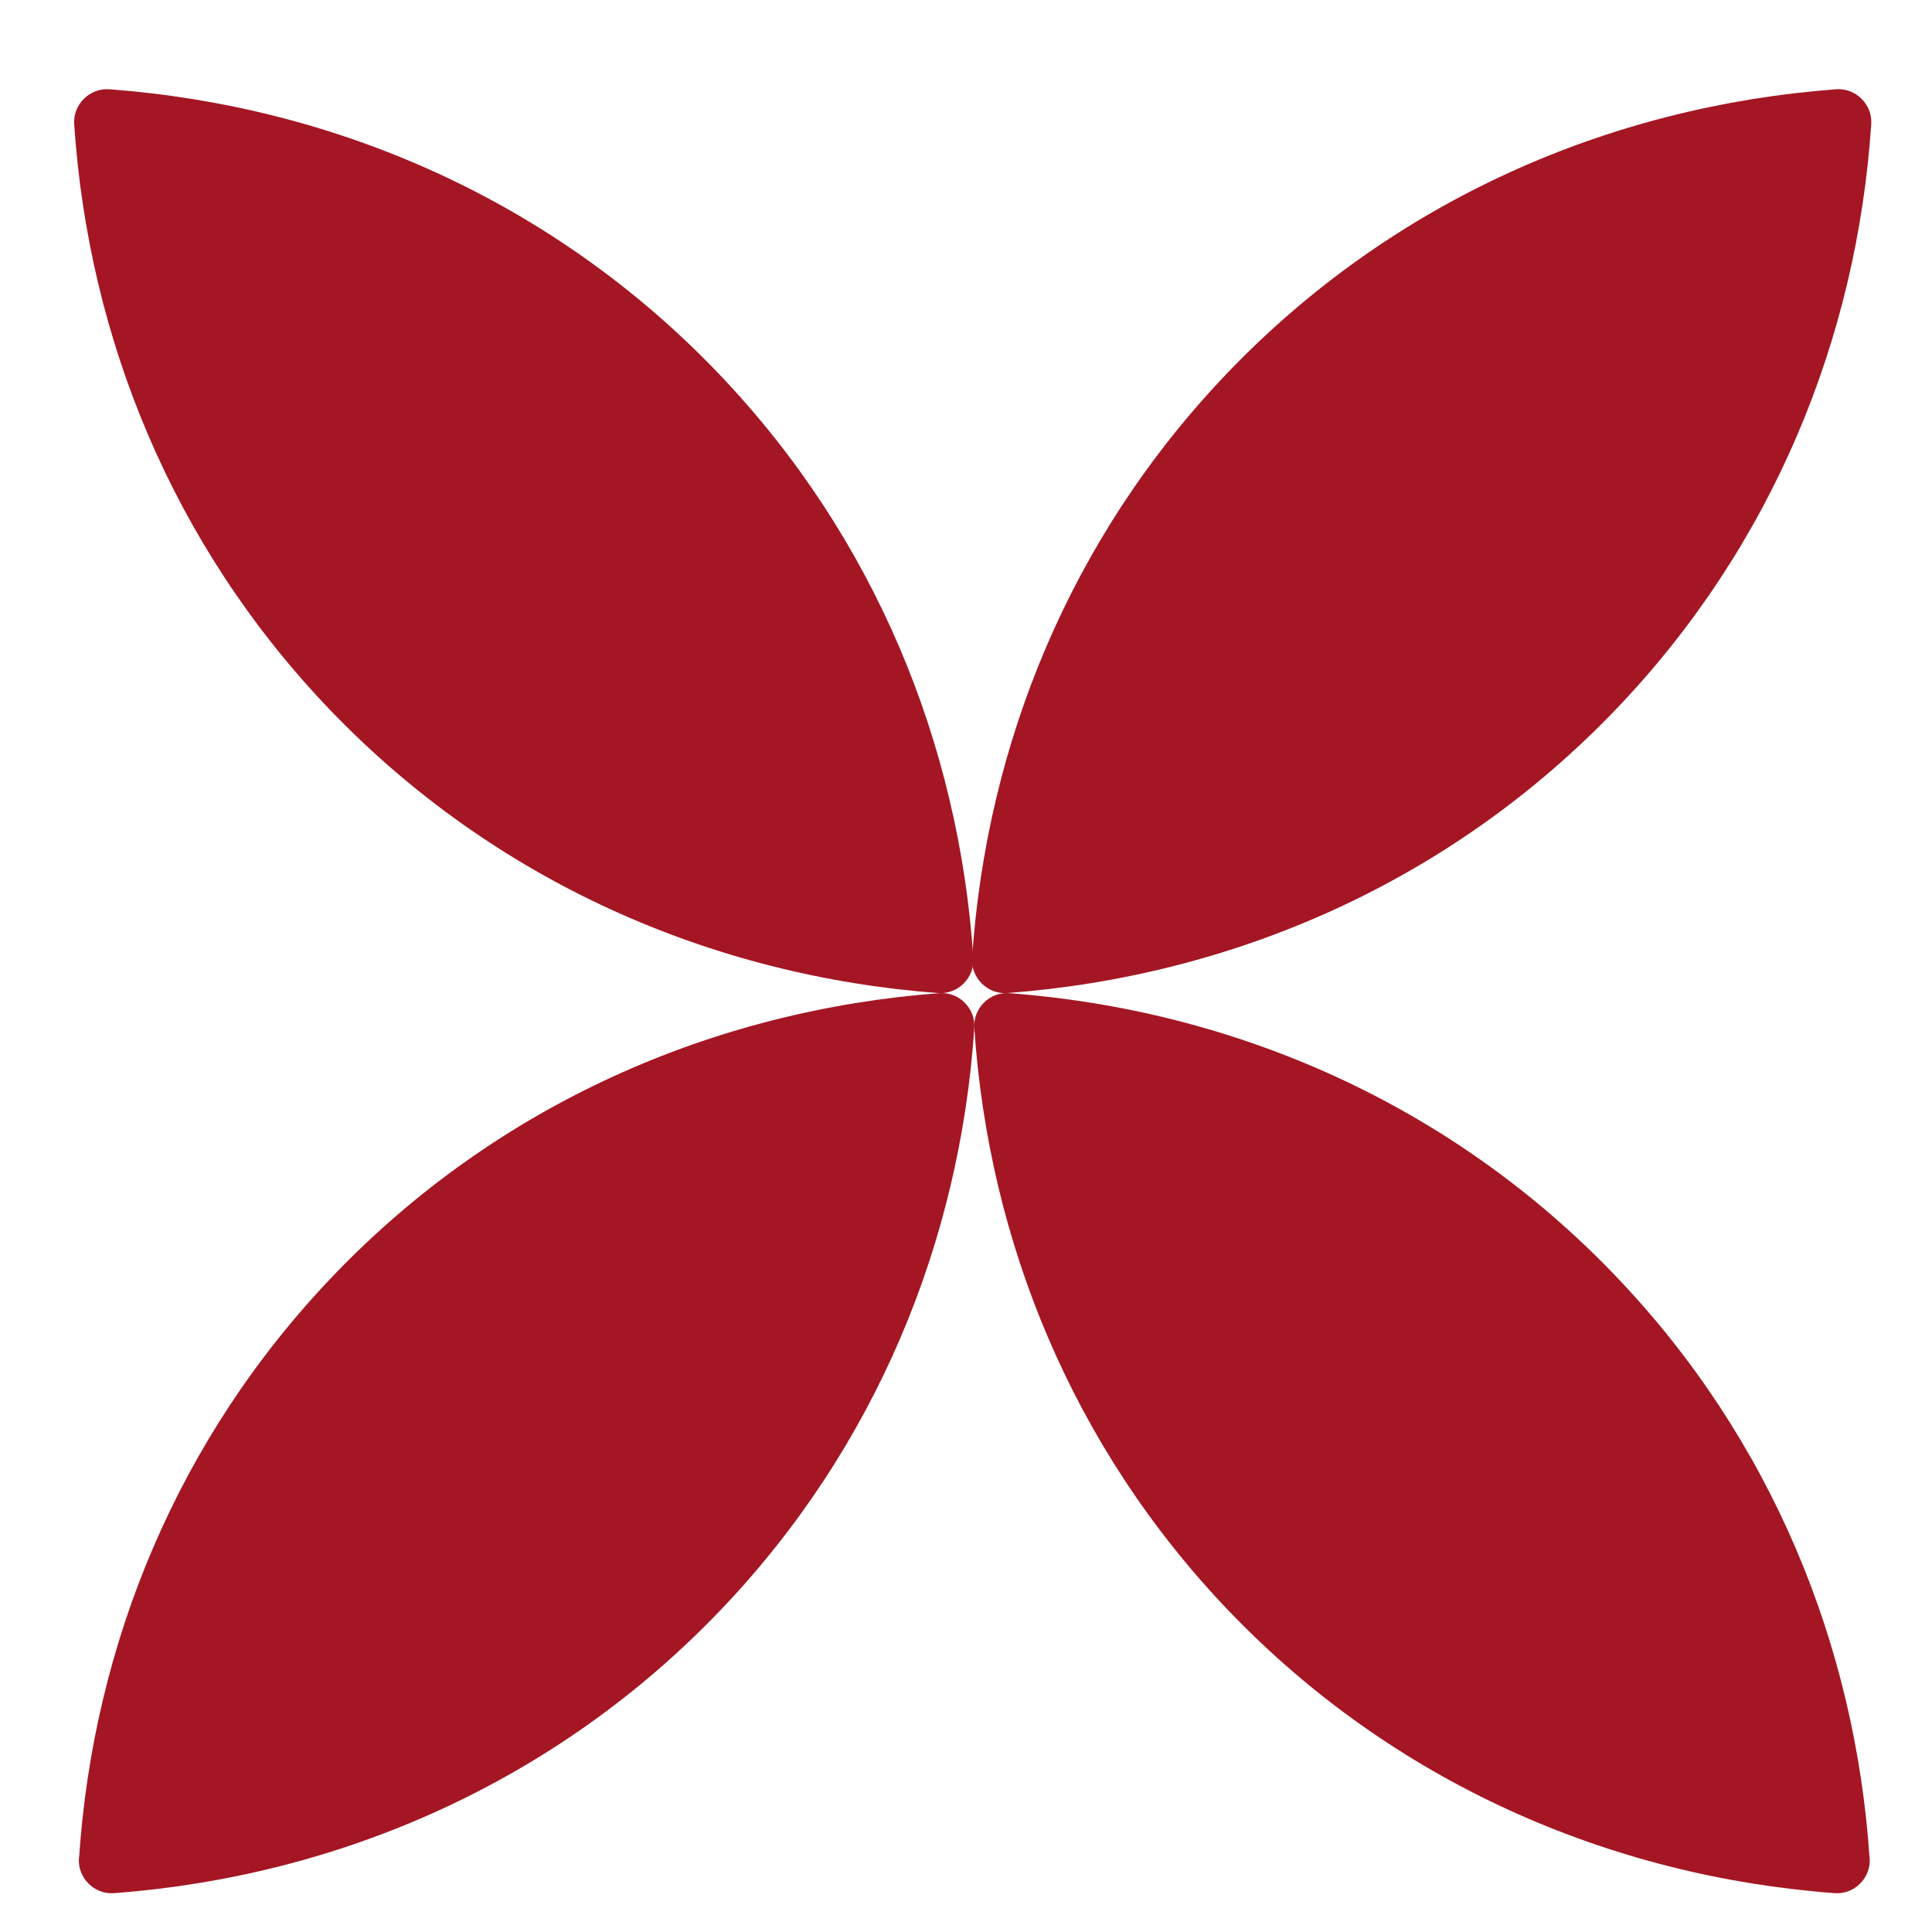
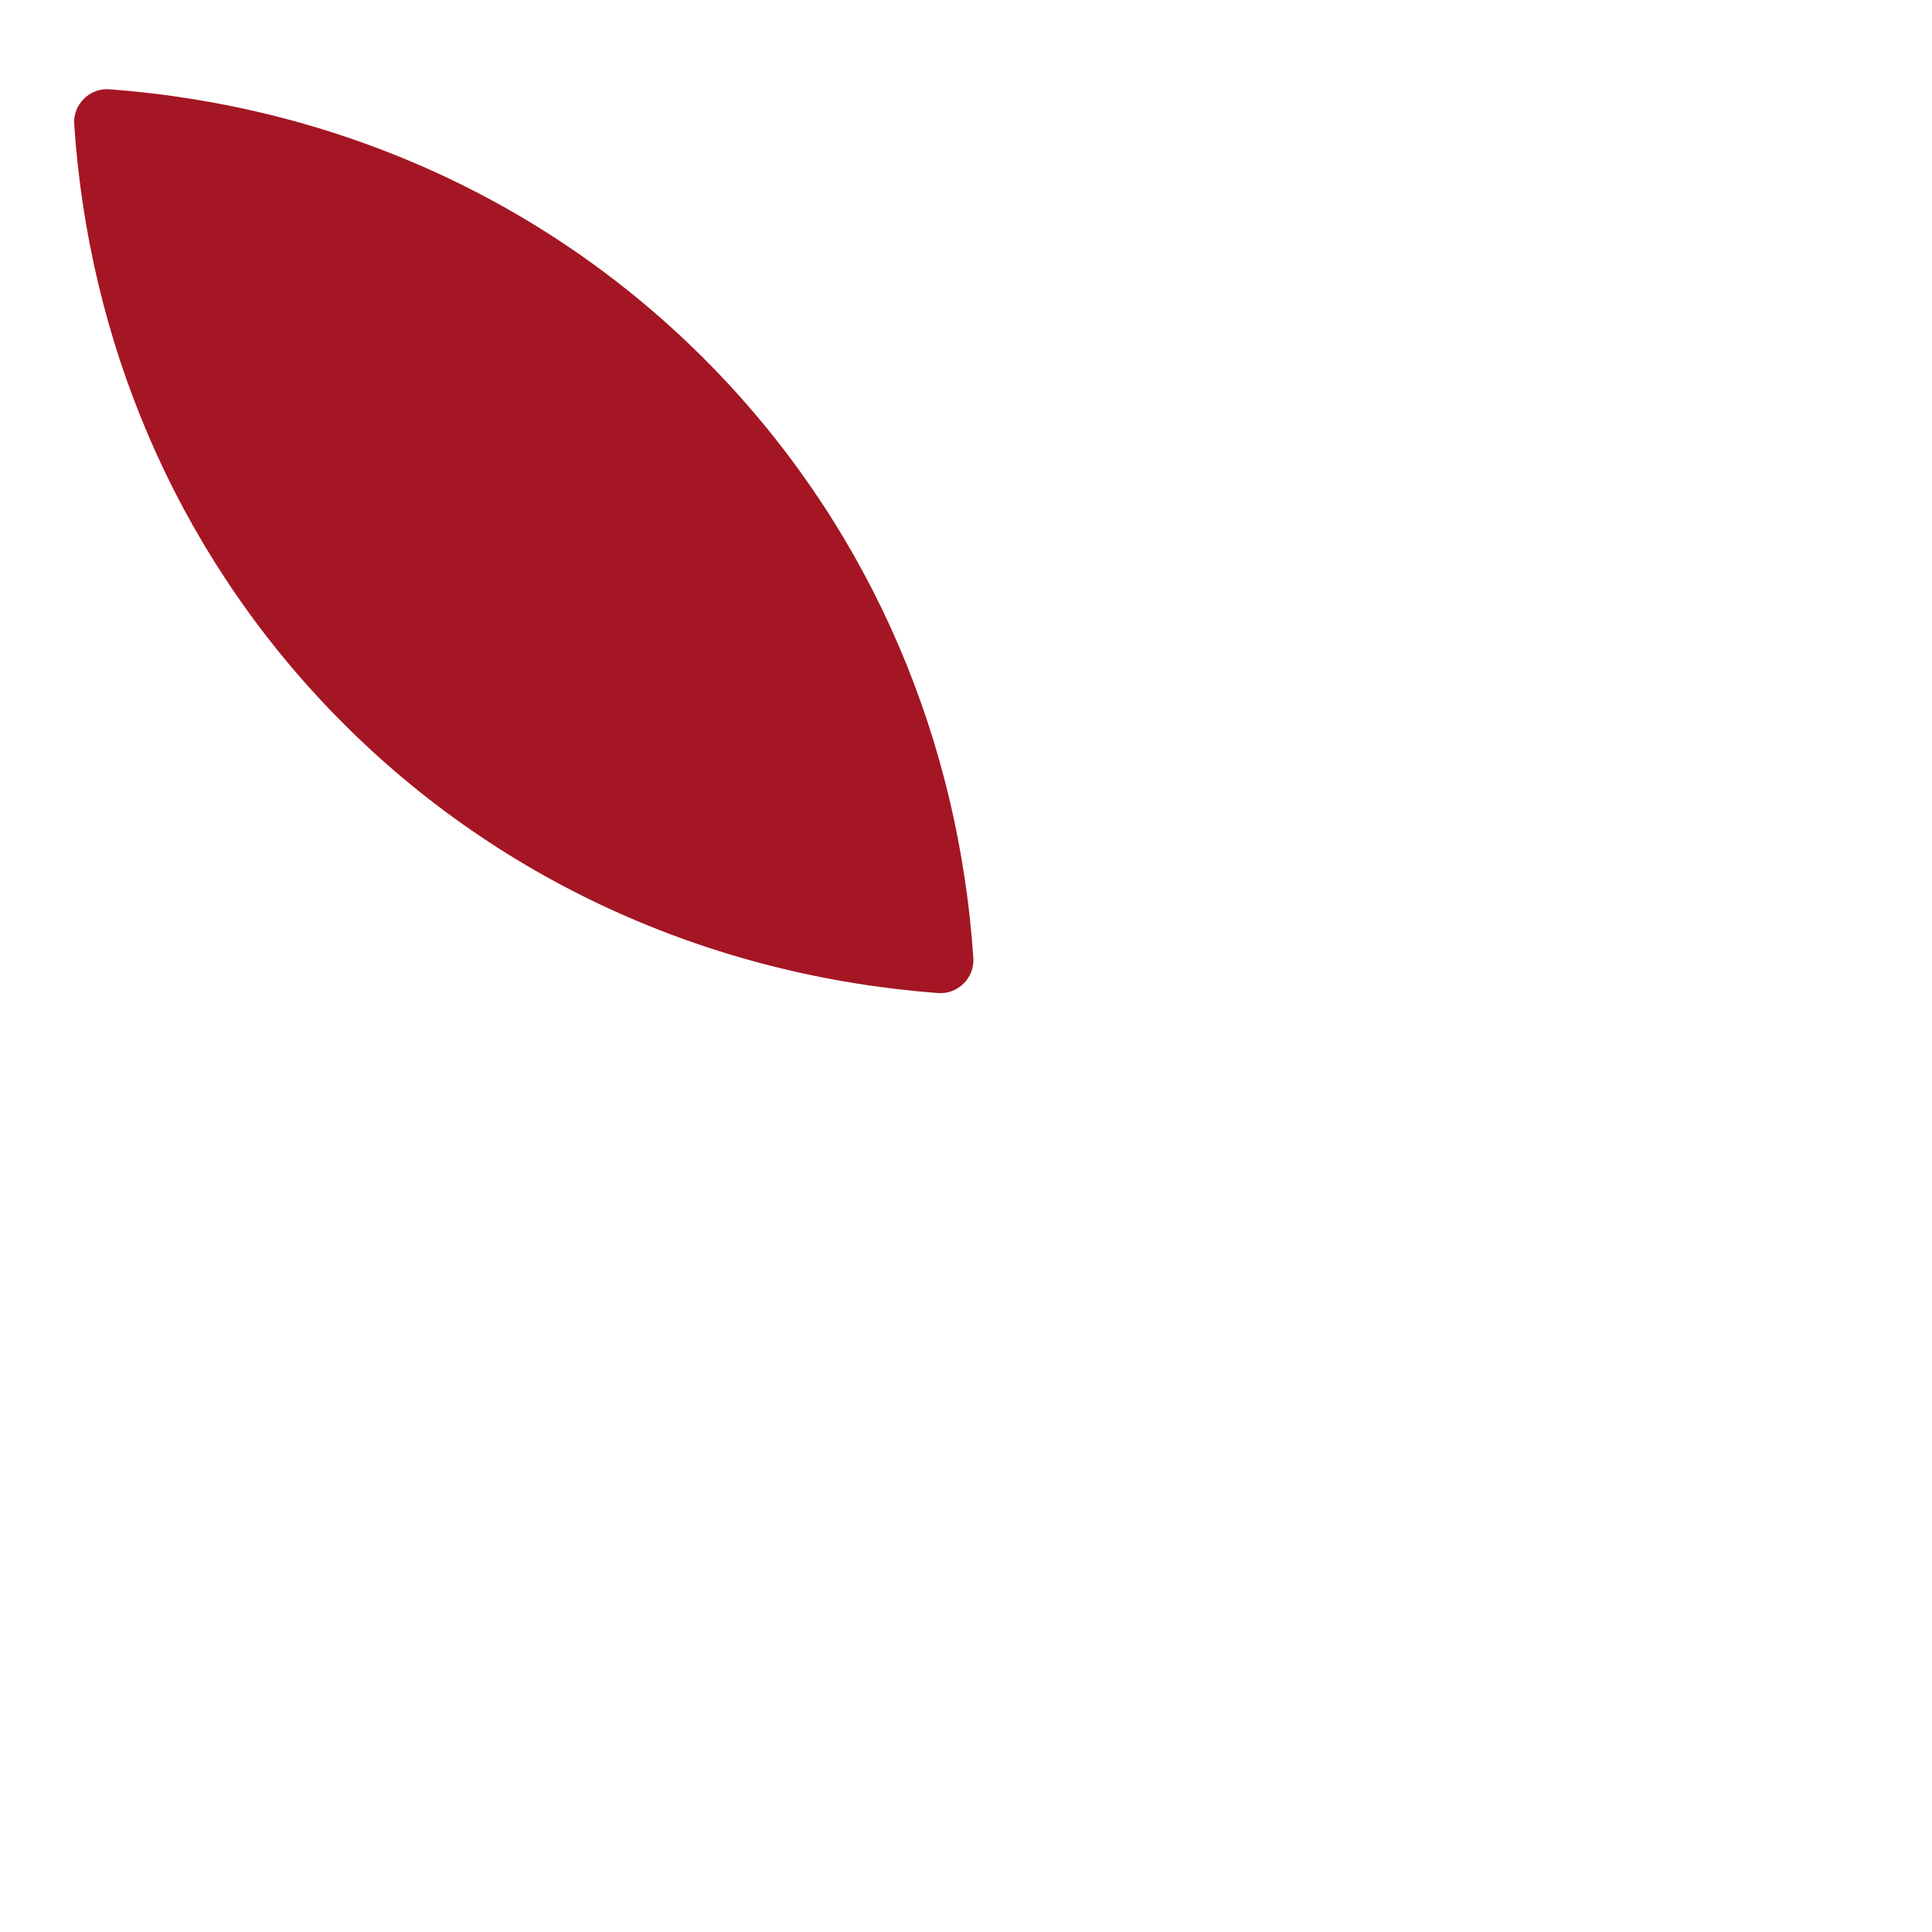
<svg xmlns="http://www.w3.org/2000/svg" id="Capa_2" data-name="Capa 2" viewBox="0 0 200 200">
  <defs>
    <style>
      .cls-1 {
        fill: #a41623;
      }
    </style>
  </defs>
-   <path class="cls-1" d="M100.63,99.19c-.14,2.02,1.6,3.76,3.63,3.61,23.45-1.75,45.95-11.54,63.04-29.39,16.19-16.92,24.93-38.37,26.41-60.56.14-2.02-1.6-3.76-3.63-3.61-23.45,1.75-45.95,11.53-63.05,29.4-16.18,16.91-24.92,38.36-26.4,60.55Z" />
-   <path class="cls-1" d="M8.17,192.39c-.13,2.01,1.59,3.74,3.61,3.59,23.35-1.74,45.76-11.49,62.78-29.27,16.12-16.85,24.82-38.21,26.3-60.31.13-2.02-1.59-3.74-3.61-3.59-23.35,1.75-45.76,11.49-62.78,29.28-16.12,16.84-24.82,38.2-26.29,60.3Z" />
  <path class="cls-1" d="M100.76,99.19c.14,2.02-1.6,3.76-3.63,3.61-23.45-1.75-45.95-11.54-63.04-29.39C17.9,56.49,9.16,35.04,7.68,12.85c-.14-2.02,1.6-3.76,3.63-3.61,23.45,1.75,45.95,11.53,63.05,29.4,16.18,16.91,24.92,38.36,26.4,60.55Z" />
-   <path class="cls-1" d="M193.55,192.39c.13,2.01-1.59,3.74-3.61,3.59-23.35-1.74-45.76-11.49-62.78-29.27-16.12-16.85-24.82-38.21-26.3-60.31-.13-2.02,1.59-3.74,3.61-3.59,23.35,1.75,45.76,11.49,62.78,29.28,16.12,16.84,24.82,38.2,26.29,60.3Z" />
</svg>